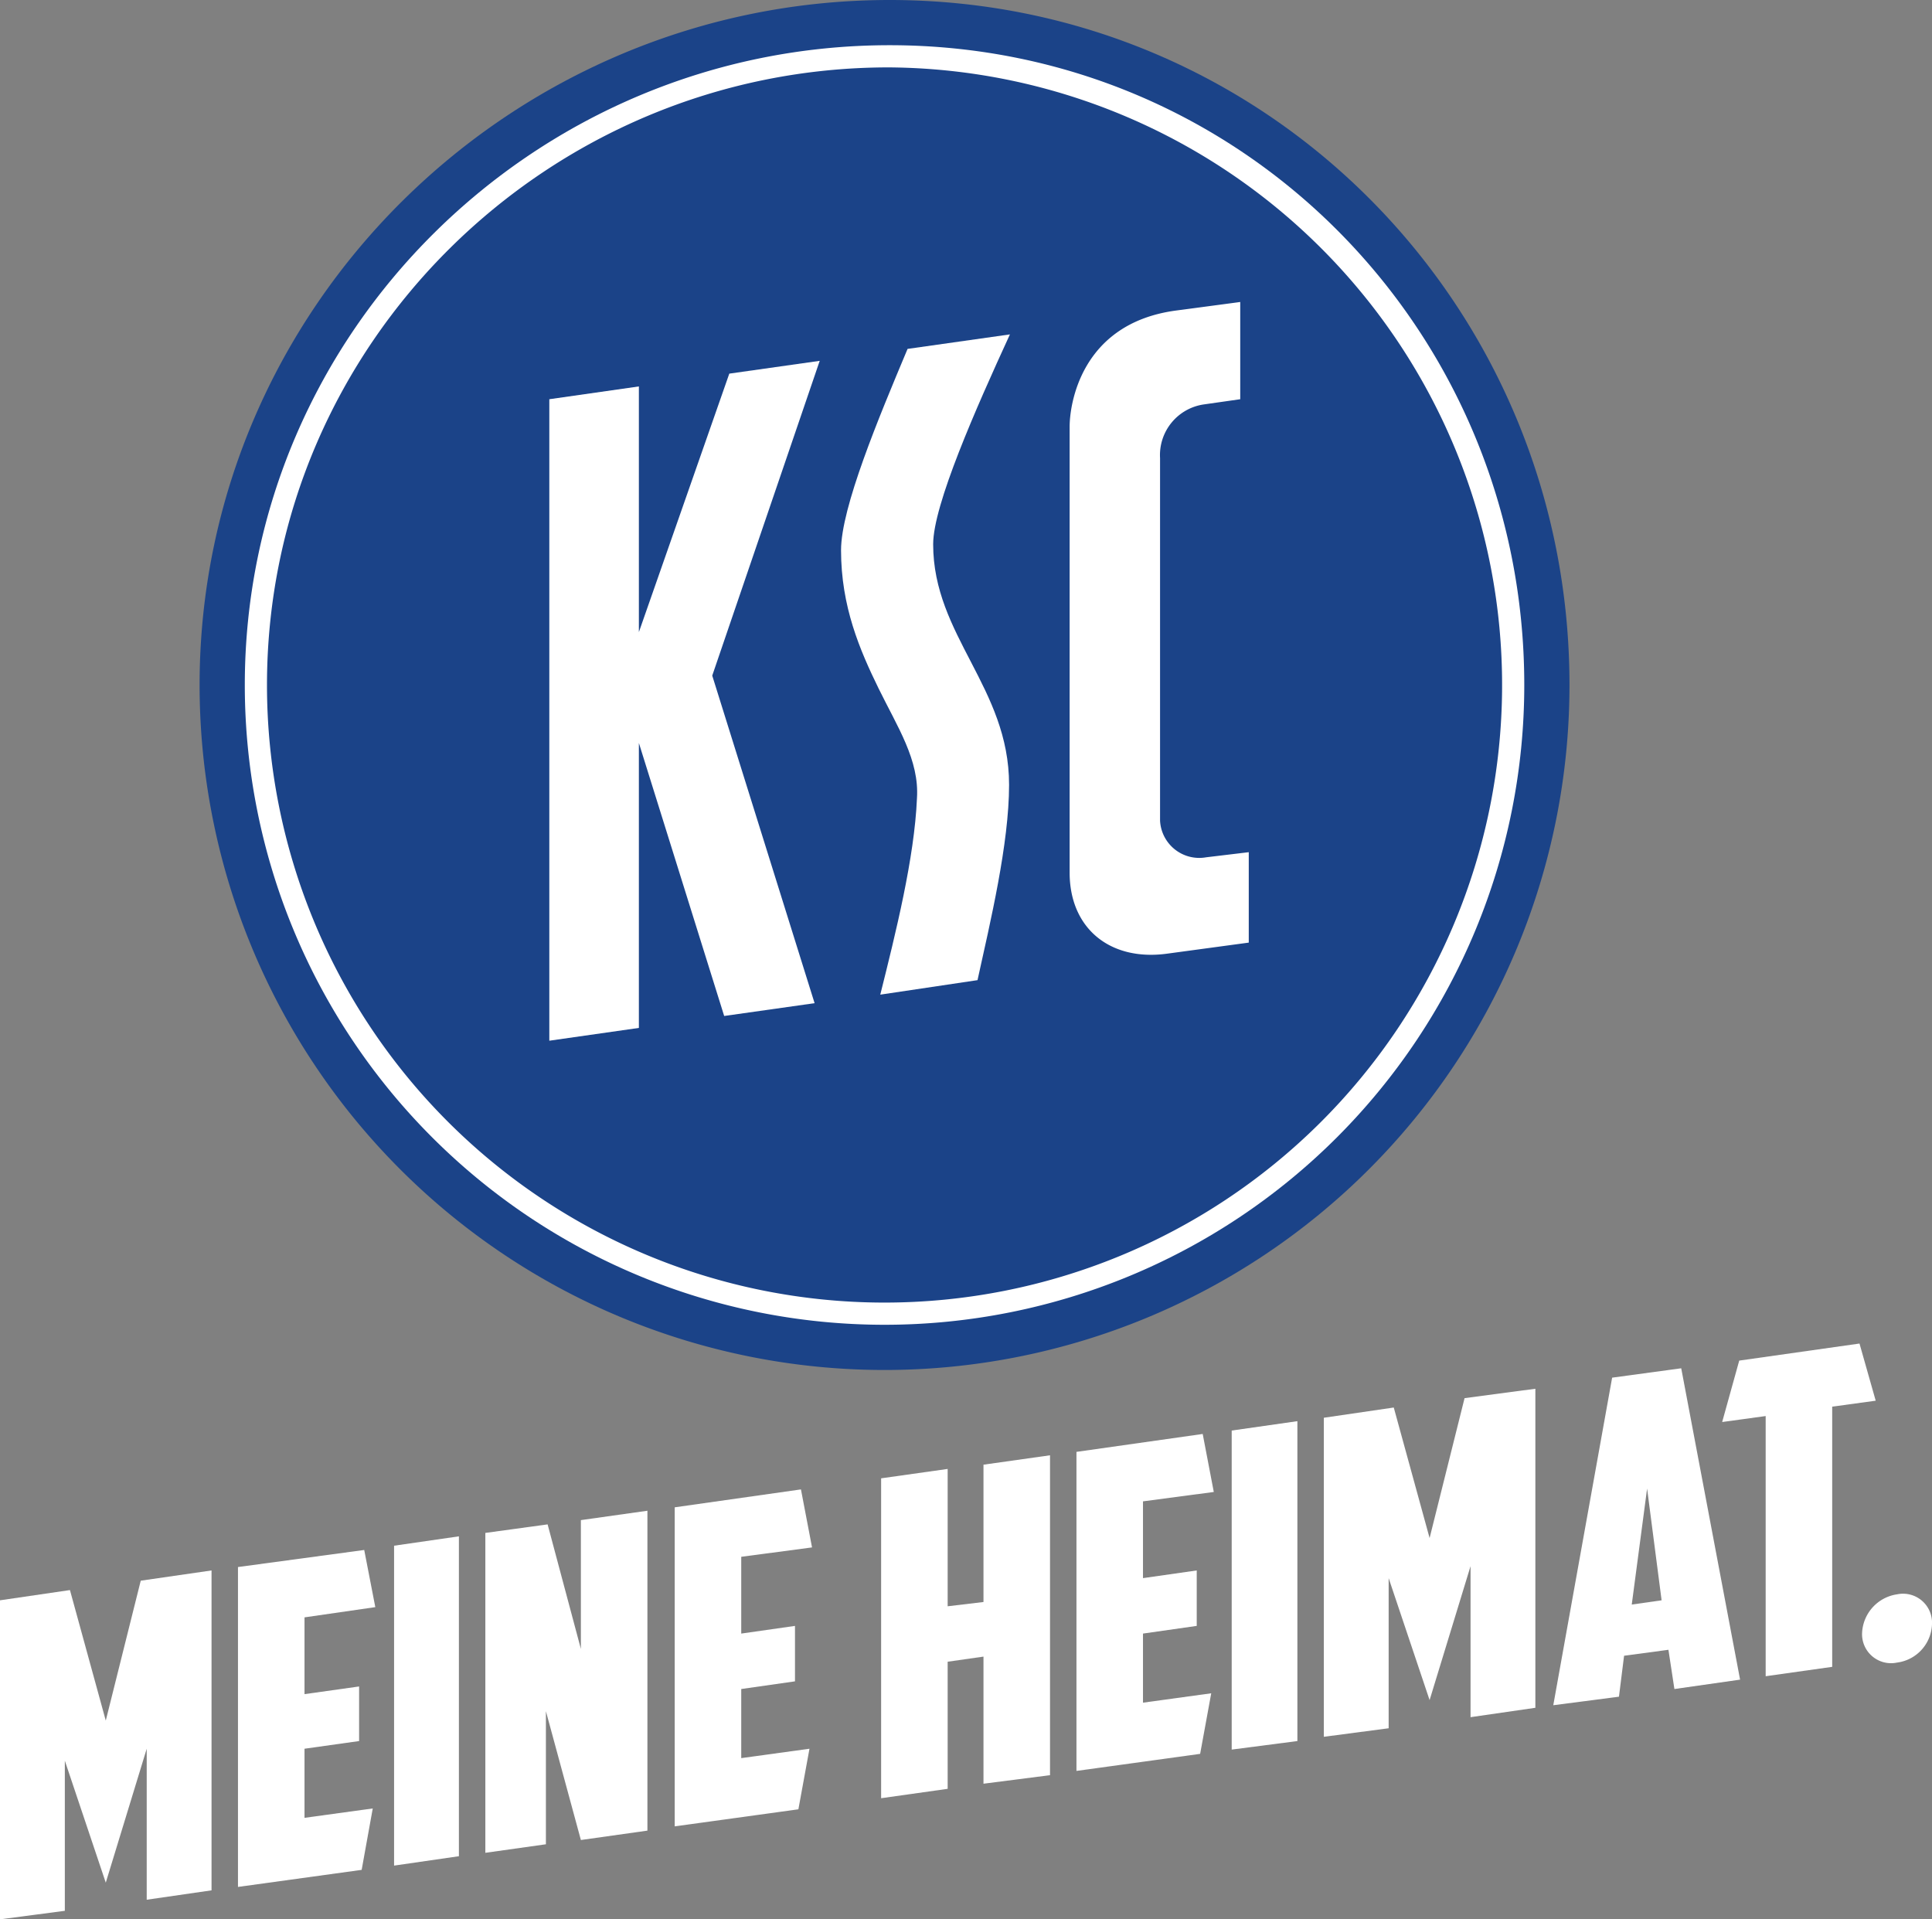
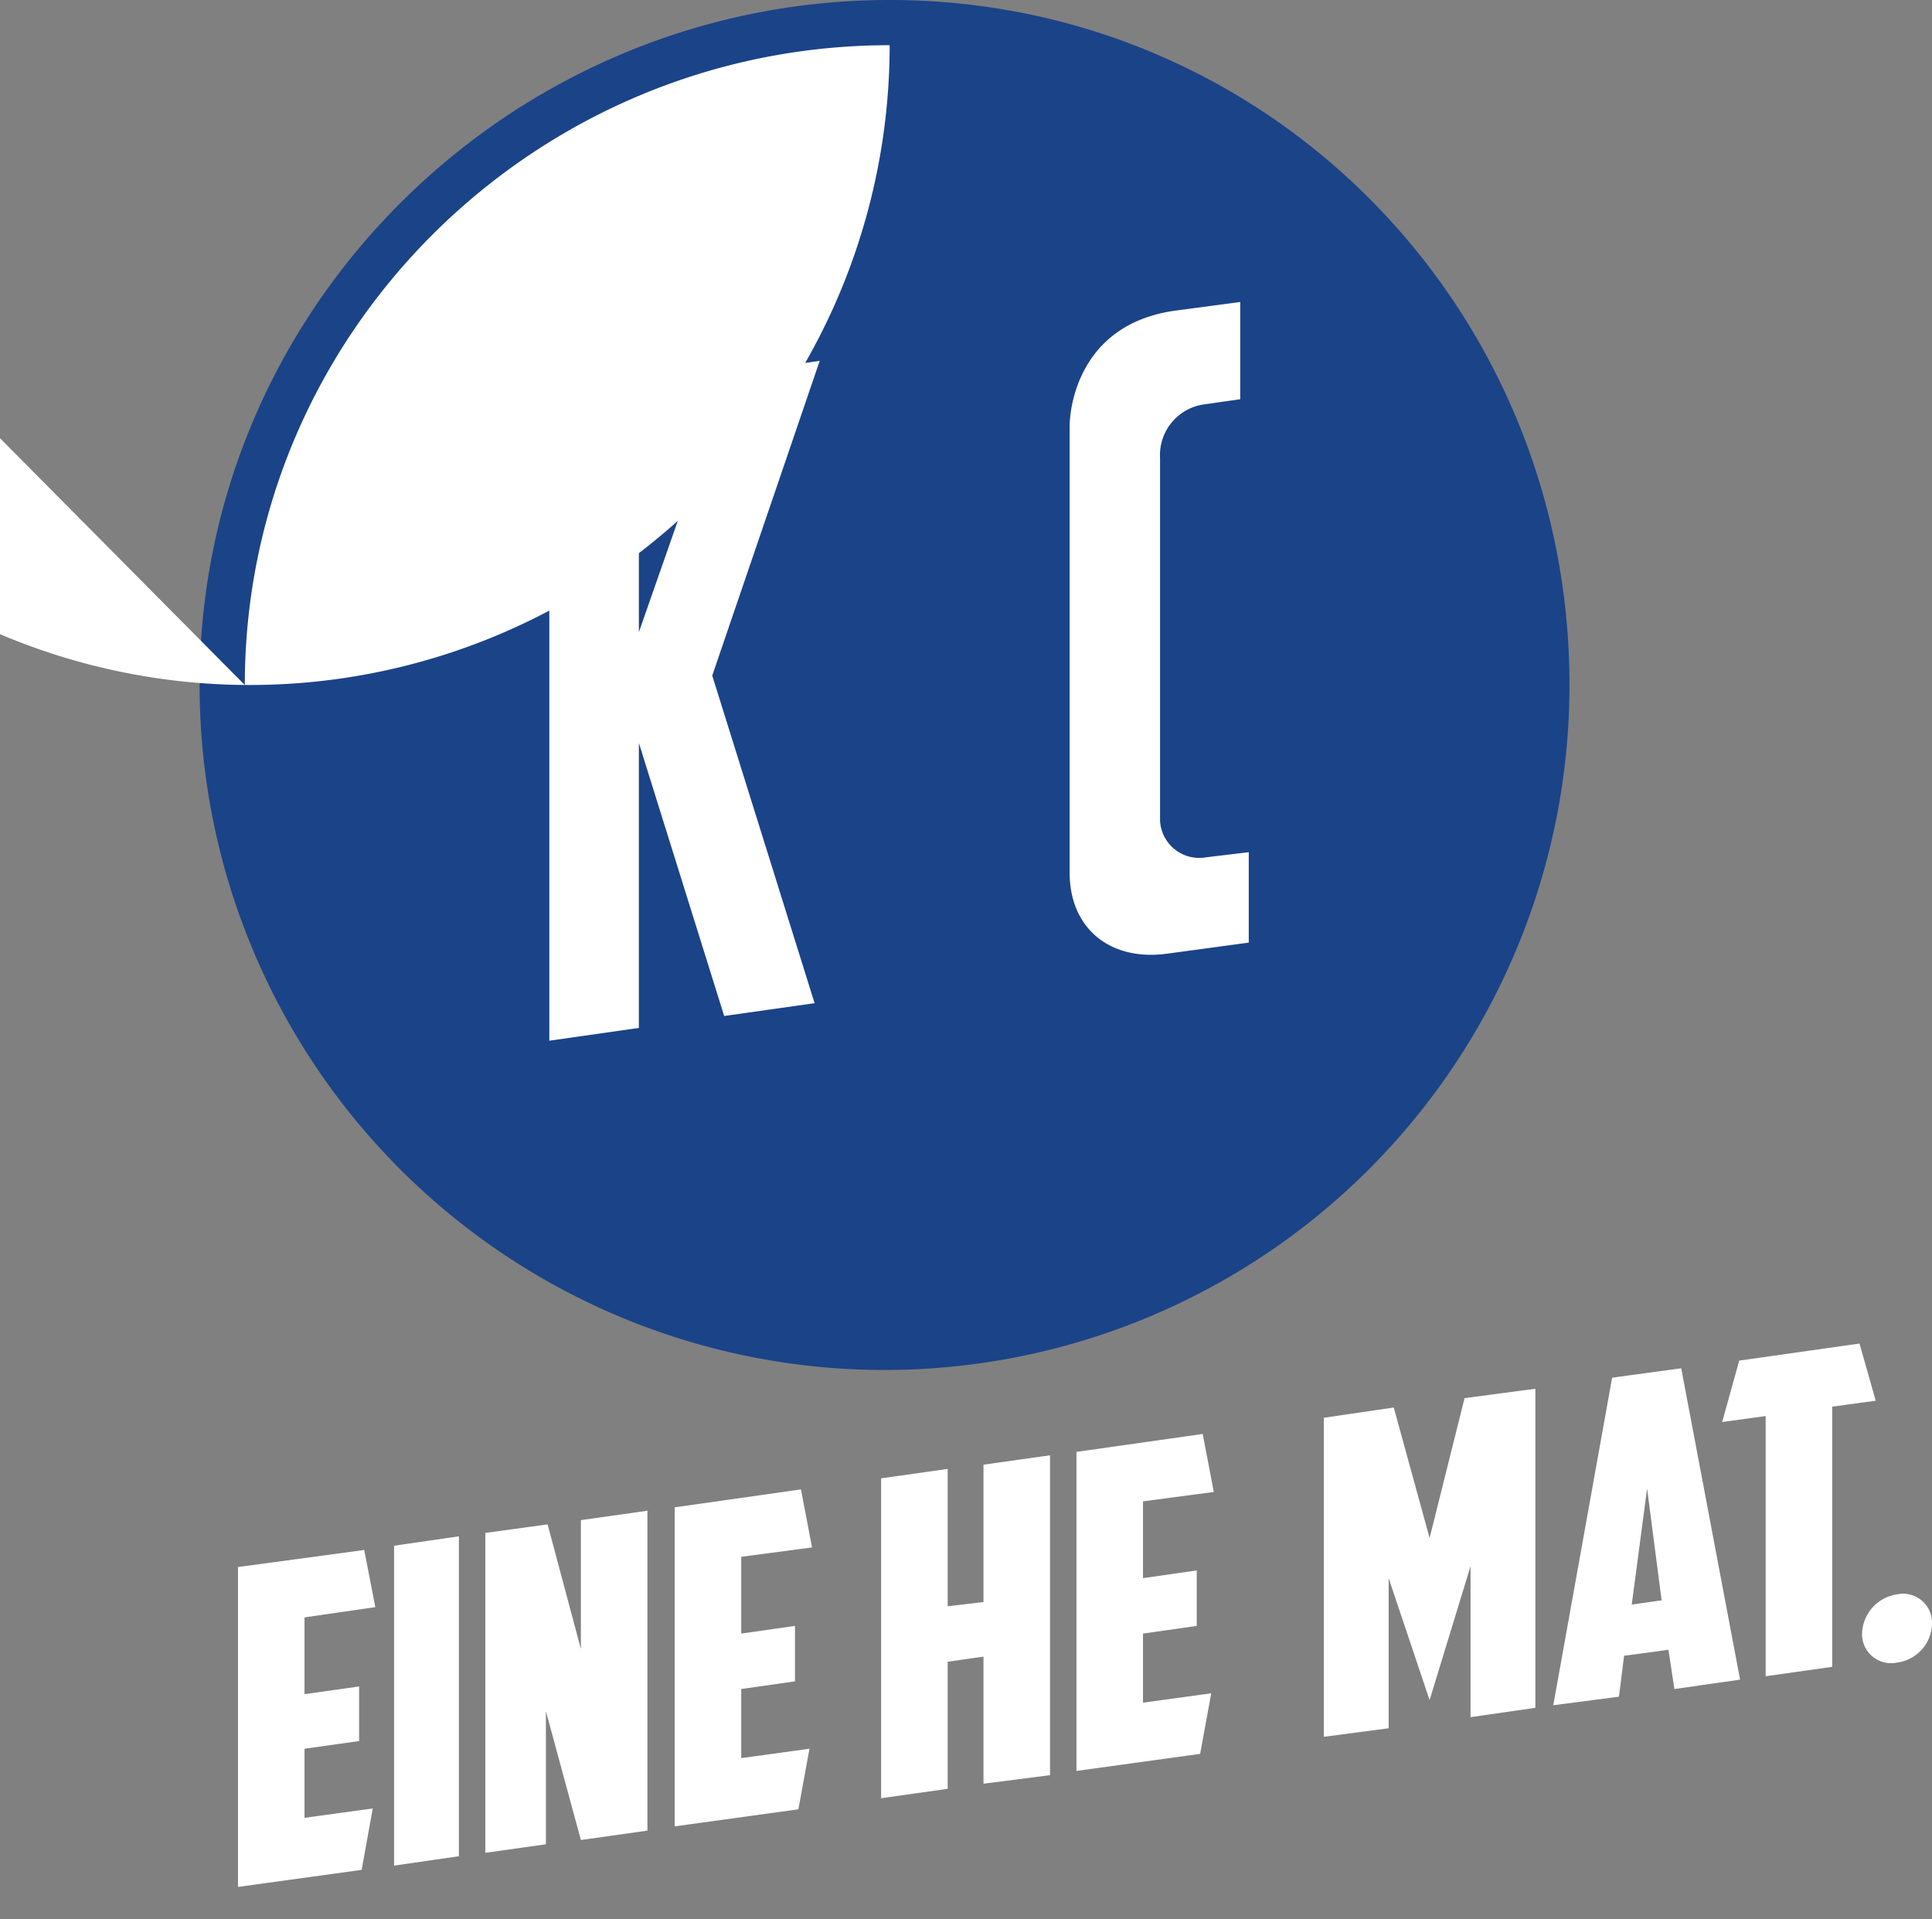
<svg xmlns="http://www.w3.org/2000/svg" id="Ebene_1" data-name="Ebene 1" viewBox="0 0 226.5 225">
  <rect x="0" y="0" width="226.5" height="225" fill="#808080" stroke="none" />
  <defs>
    <style>.cls-1{fill:#1b4388;}.cls-1,.cls-2{fill-rule:evenodd;}.cls-2,.cls-3{fill:#fff;}</style>
  </defs>
  <title>logo-mh</title>
  <path class="cls-1" d="M23.4,80.3C23.4,35.9,60,0,104.3,0S184,35.9,184,80.3a80.3,80.3,0,0,1-160.6,0" />
-   <path class="cls-2" d="M28.7,80.3c0-41.4,34.1-75,75.6-75s74.4,33.6,74.4,75a75,75,0,1,1-150,0" />
-   <path class="cls-1" d="M31.3,80.3c0-40,32.9-72.4,72.9-72.4A72.4,72.4,0,1,1,31.3,80.3" />
+   <path class="cls-2" d="M28.7,80.3c0-41.4,34.1-75,75.6-75a75,75,0,1,1-150,0" />
  <polygon class="cls-2" points="85.5 43.8 74.9 74.1 74.9 45.3 64.4 46.8 64.4 122 74.9 120.5 74.9 87.1 84.9 119.1 95.5 117.6 83.5 79.2 96.1 42.3 85.5 43.8" />
-   <path class="cls-2" d="M118.4,39.2l-12,1.7C103,49,98.6,59.5,98.6,64.5c0,6.6,2.2,11.7,4.4,16.2s4.8,8.4,4.5,12.9c-.3,7-2.5,15.8-4.3,23l11.4-1.7c1.5-6.8,3.7-16,3.7-22.9,0-11.4-8.9-17.5-8.9-28.2,0-4.6,5-15.9,9-24.6" />
  <path class="cls-2" d="M146.4,110.5V99.9l-5,.6a4.6,4.6,0,0,1-5.4-4.3V53.7a6,6,0,0,1,5.2-6.3l4.2-.6V35.4l-7.5,1c-11.3,1.5-12.5,11.2-12.5,13.6v52.3c0,6.5,4.7,10.4,11.4,9.5l9.6-1.3" />
-   <polygon class="cls-3" points="7.6 206.4 7.6 224 0 225 0 187.6 8.2 186.4 12.4 201.7 16.5 185.3 24.8 184.1 24.8 221.6 17.2 222.7 17.2 205 12.4 220.7 7.6 206.4" />
  <polygon class="cls-3" points="27.9 183.7 42.7 181.7 44 188.4 35.7 189.6 35.7 198.6 42.1 197.7 42.1 204.1 35.7 205 35.7 213.1 43.7 212 42.4 219.2 27.9 221.2 27.9 183.7" />
  <polygon class="cls-3" points="46.2 181.2 53.8 180.1 53.8 217.6 46.2 218.7 46.2 181.2" />
  <polygon class="cls-3" points="56.9 179.7 64.2 178.7 68.1 193.3 68.1 178.2 75.9 177.1 75.9 214.6 68.1 215.7 64 200.6 64 216.2 56.9 217.2 56.9 179.7" />
  <polygon class="cls-3" points="79.1 176.7 93.9 174.6 95.2 181.4 86.9 182.5 86.9 191.5 93.2 190.6 93.2 197.1 86.9 198 86.9 206.1 94.9 205 93.6 212.1 79.1 214.1 79.1 176.7" />
  <polygon class="cls-3" points="123.1 208.1 115.3 209.1 115.3 194.2 111.1 194.8 111.1 209.7 103.3 210.8 103.3 173.3 111.1 172.2 111.1 188.3 115.3 187.8 115.3 171.7 123.1 170.6 123.1 208.1" />
  <polygon class="cls-3" points="126.2 170.2 141 168.1 142.3 174.9 134 176 134 185 140.3 184.1 140.3 190.6 134 191.5 134 199.6 142 198.5 140.7 205.6 126.2 207.6 126.2 170.2" />
-   <polygon class="cls-3" points="144.4 167.7 152.1 166.6 152.1 204.1 144.4 205.1 144.4 167.7" />
  <polygon class="cls-3" points="162.8 185 162.8 202.6 155.2 203.6 155.2 166.2 163.4 165 167.6 180.3 171.7 163.9 180 162.8 180 200.2 172.4 201.3 172.4 183.6 167.6 199.3 162.8 185" />
  <path class="cls-3" d="M190.4,194.1l-.6,4.8-7.7,1,6.9-38.4,8.1-1.1,6.9,36.5-7.7,1.1-.7-4.6Zm.9-6,3.5-.5-1.7-13.1Z" />
  <polygon class="cls-3" points="218 157.5 219.9 164.2 214.8 164.9 214.8 195.4 207 196.5 207 166 201.9 166.7 203.9 159.5 218 157.5" />
  <path class="cls-3" d="M222.4,186.9a3.4,3.4,0,0,1,4.1,3.5,4.7,4.7,0,0,1-4.1,4.5,3.4,3.4,0,0,1-4.1-3.4,4.8,4.8,0,0,1,4.1-4.6" />
</svg>